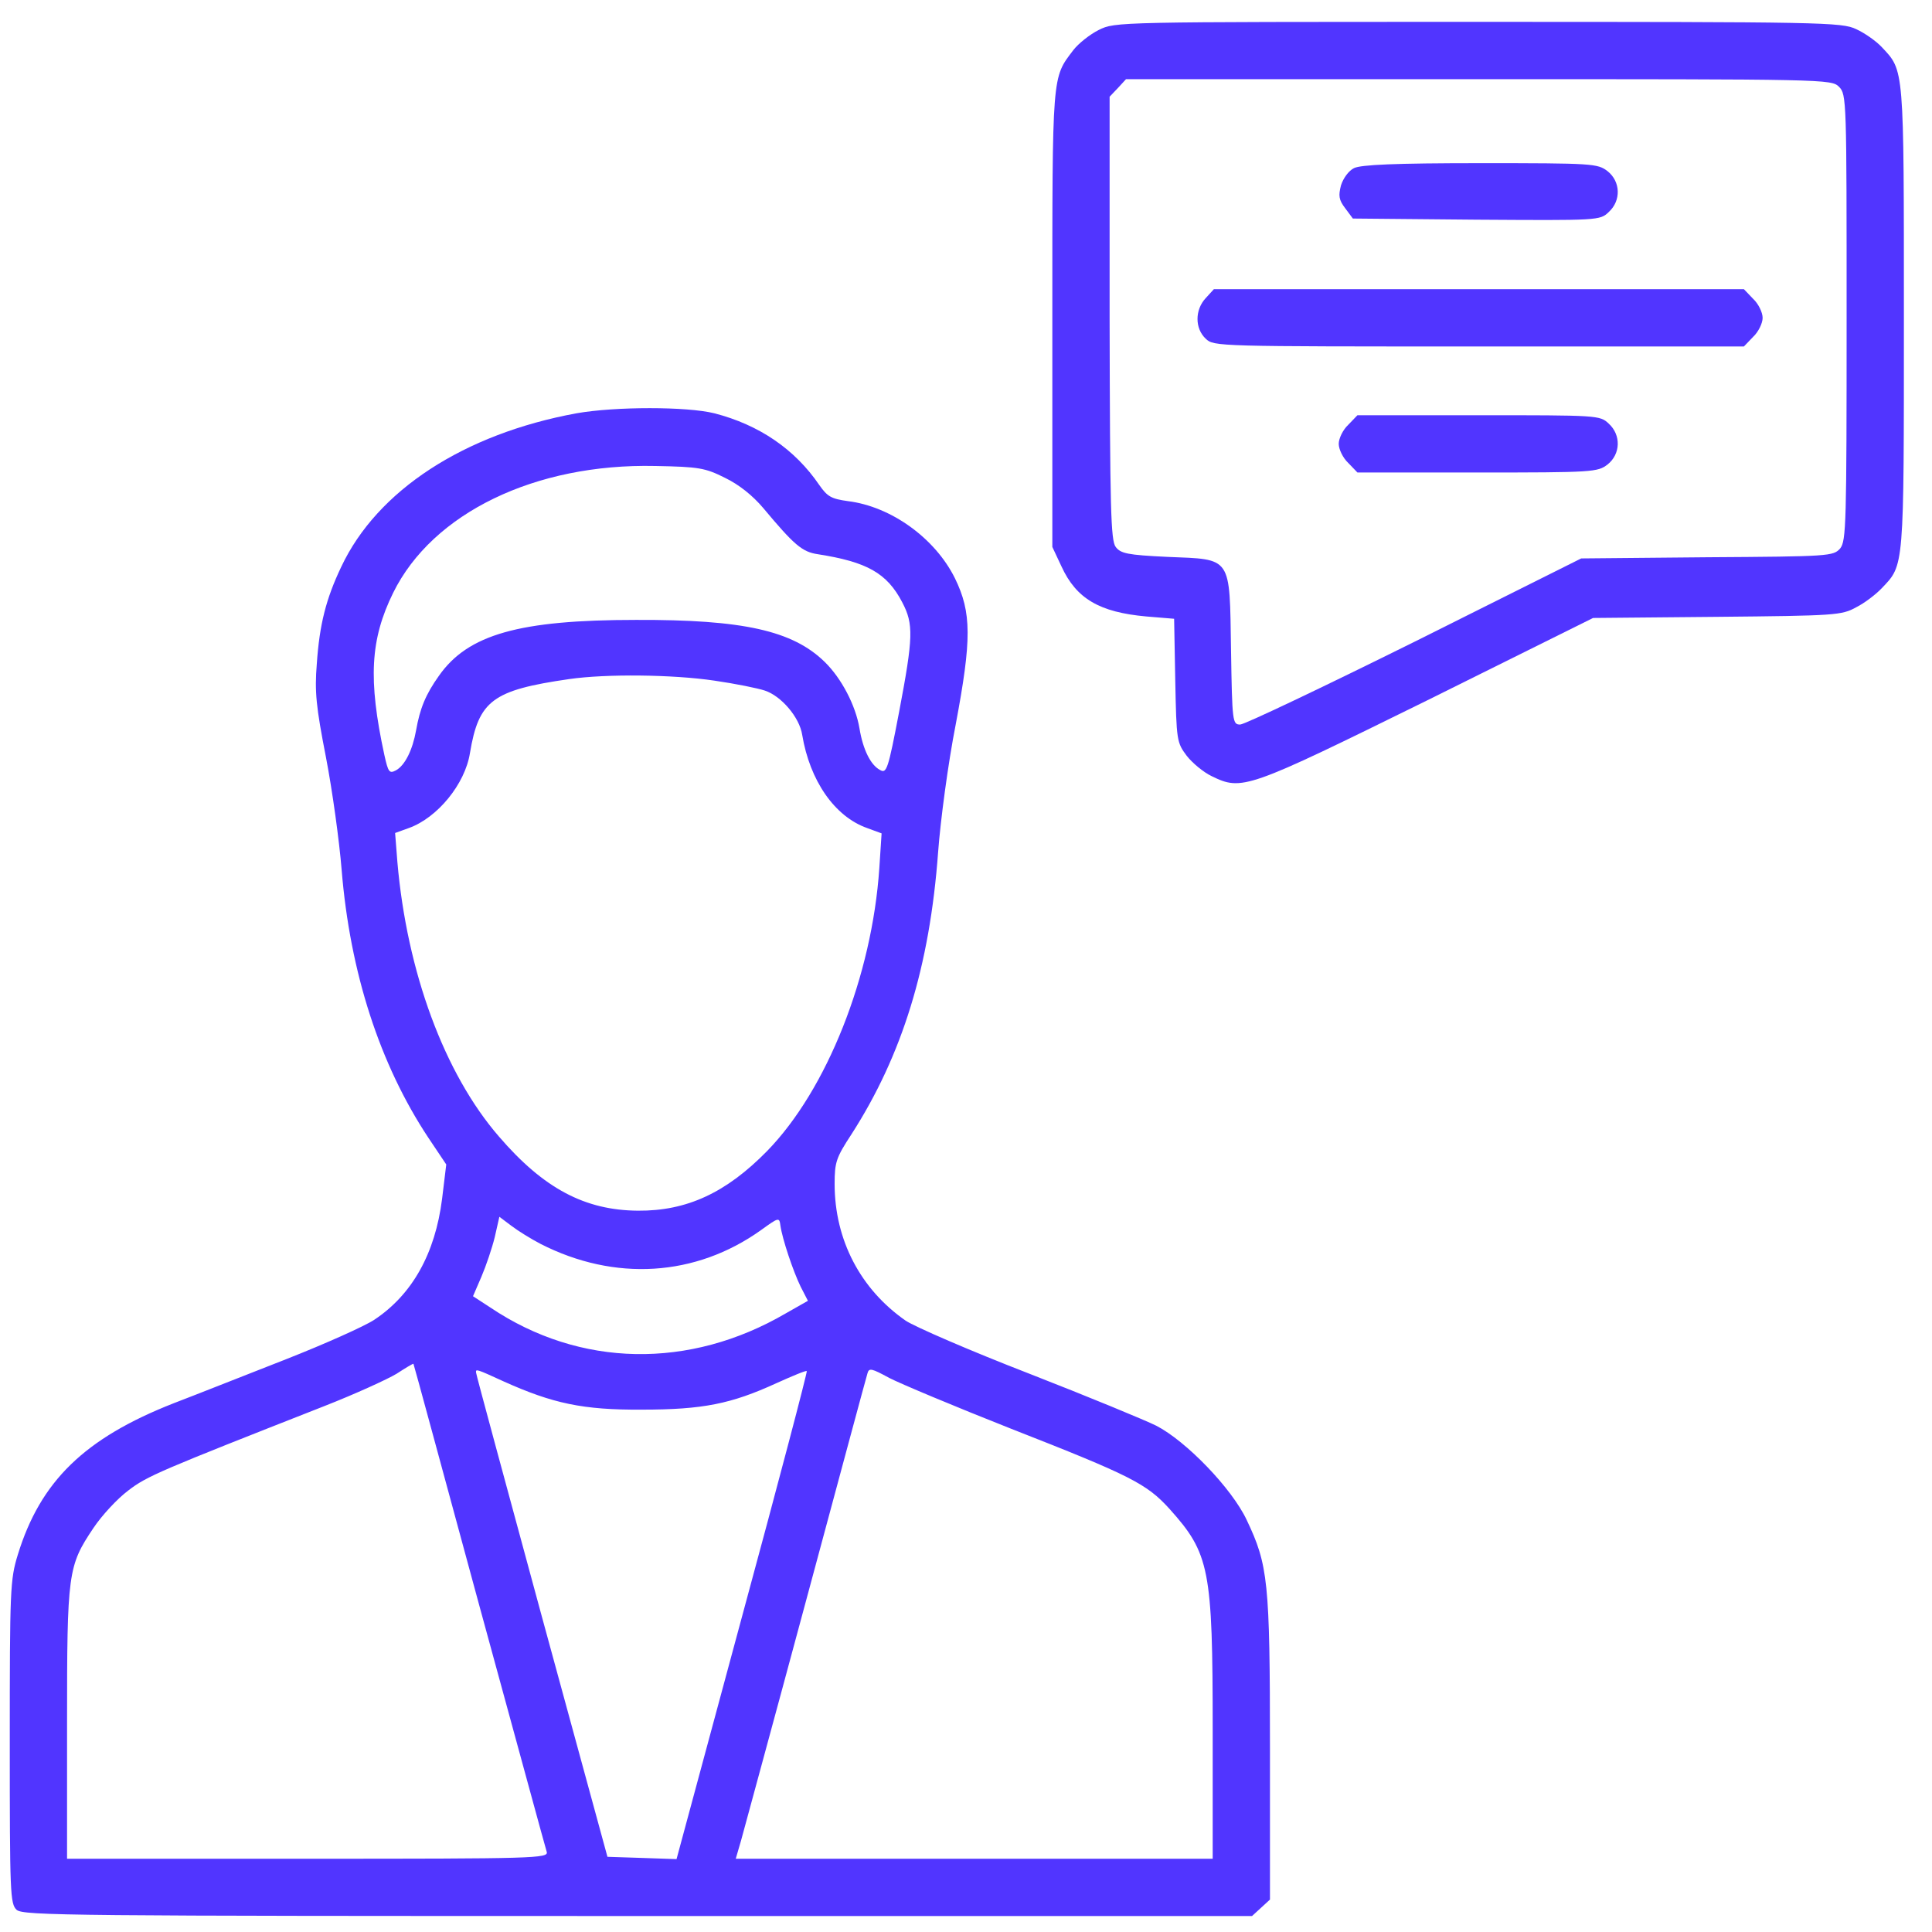
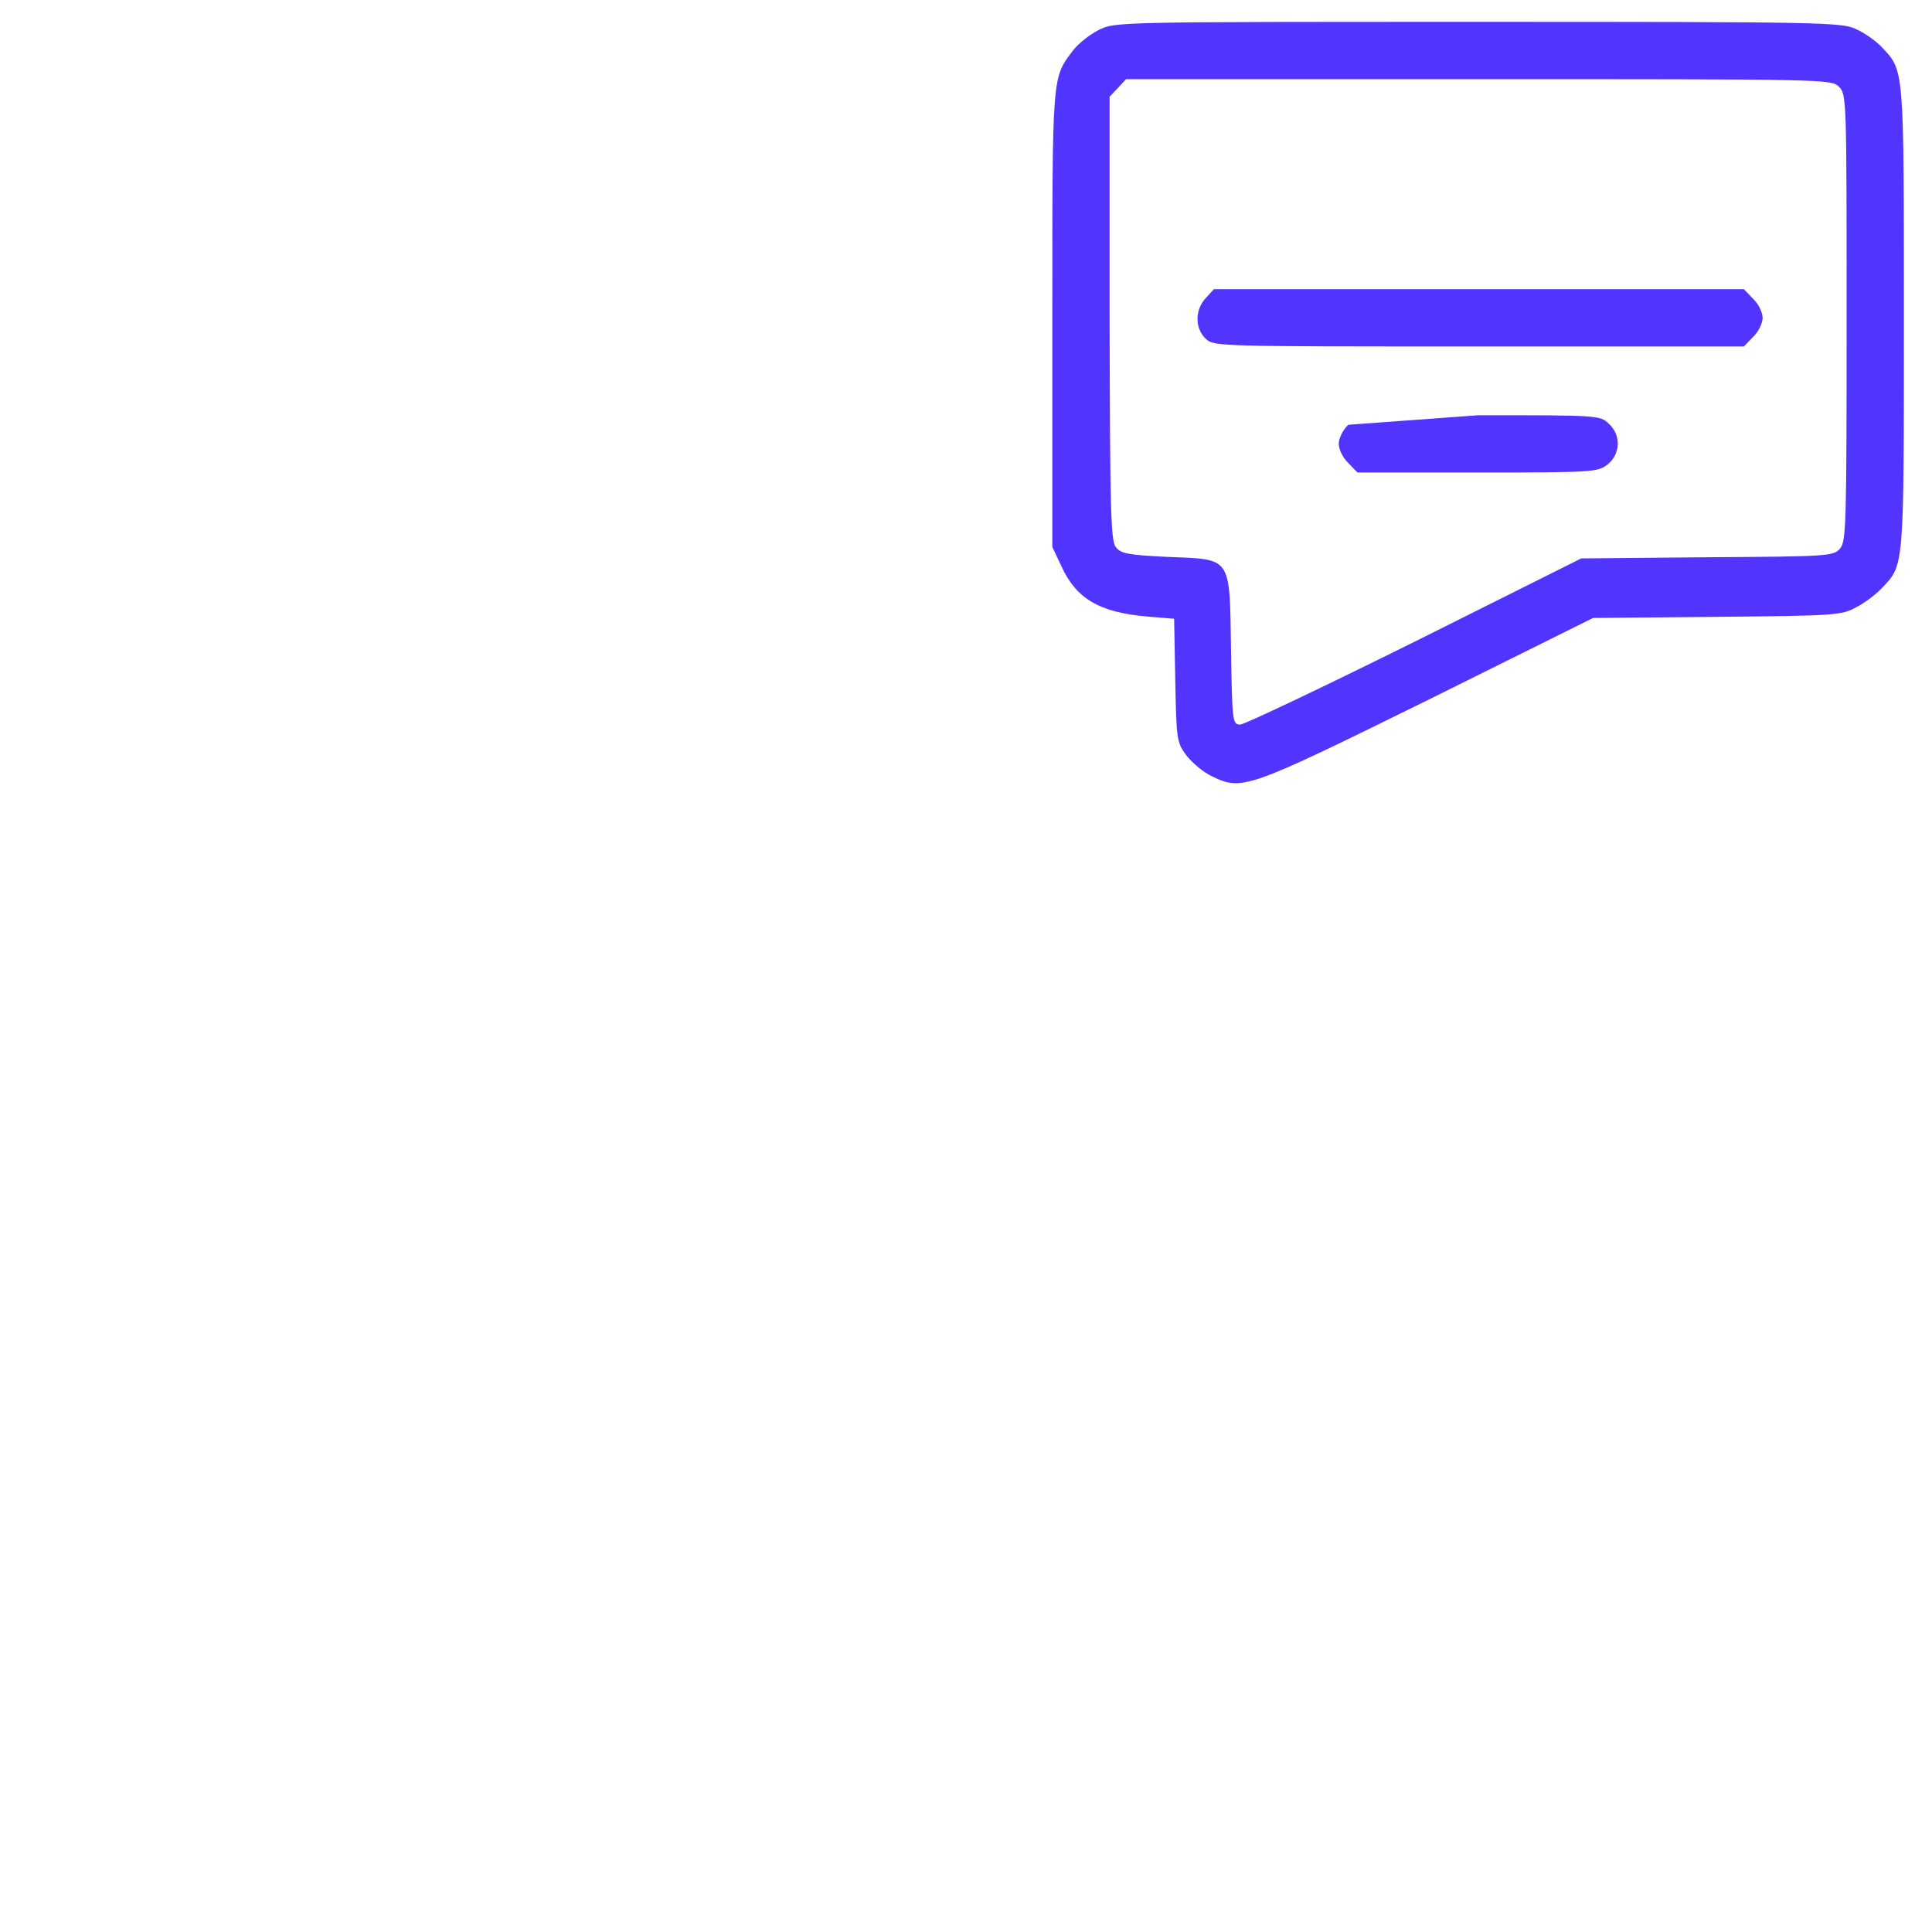
<svg xmlns="http://www.w3.org/2000/svg" width="51" height="51" viewBox="0 0 51 51" fill="none">
  <path d="M29.008 0.789C28.766 0.91 28.464 1.152 28.333 1.323C27.768 2.069 27.779 1.888 27.779 8.41V14.438L28.02 14.952C28.413 15.809 29.029 16.162 30.258 16.273L30.994 16.334L31.024 17.966C31.055 19.559 31.065 19.6 31.327 19.952C31.478 20.144 31.77 20.386 31.982 20.487C32.788 20.88 32.899 20.84 37.668 18.491L42.053 16.313L45.329 16.283C48.454 16.253 48.615 16.243 48.998 16.031C49.22 15.92 49.522 15.688 49.674 15.527C50.268 14.902 50.258 15.053 50.258 8.39C50.258 1.727 50.268 1.878 49.674 1.243C49.522 1.081 49.22 0.87 48.998 0.769C48.615 0.587 48.121 0.577 39.018 0.577C29.452 0.577 29.442 0.577 29.008 0.789ZM48.545 2.291C48.746 2.493 48.746 2.624 48.746 8.38C48.746 13.834 48.736 14.277 48.575 14.479C48.393 14.68 48.303 14.69 45.067 14.71L41.74 14.741L37.345 16.938C34.926 18.138 32.849 19.126 32.738 19.126C32.536 19.126 32.526 19.065 32.496 17.16C32.456 14.66 32.536 14.771 30.813 14.7C29.754 14.65 29.583 14.61 29.452 14.438C29.321 14.267 29.301 13.44 29.291 8.4V2.553L29.512 2.321L29.724 2.09H39.038C48.212 2.09 48.343 2.09 48.545 2.291Z" fill="#5135FF" />
-   <path d="M35.742 4.438C35.601 4.509 35.46 4.701 35.399 4.892C35.329 5.164 35.339 5.275 35.51 5.497L35.712 5.769L38.968 5.799C42.204 5.82 42.234 5.82 42.466 5.598C42.799 5.295 42.779 4.791 42.436 4.519C42.174 4.317 42.053 4.307 39.079 4.307C36.821 4.307 35.924 4.348 35.742 4.438Z" fill="#5135FF" />
  <path d="M31.831 7.866C31.538 8.178 31.538 8.672 31.831 8.944C32.043 9.146 32.143 9.146 39.038 9.146H46.035L46.276 8.894C46.418 8.763 46.529 8.531 46.529 8.39C46.529 8.249 46.418 8.017 46.276 7.886L46.035 7.634H39.038H32.043L31.831 7.866Z" fill="#5135FF" />
-   <path d="M35.591 11.213C35.45 11.344 35.339 11.575 35.339 11.717C35.339 11.858 35.45 12.09 35.591 12.221L35.833 12.473H38.998C42.053 12.473 42.174 12.463 42.436 12.261C42.779 11.989 42.799 11.485 42.466 11.182C42.234 10.961 42.174 10.961 39.029 10.961H35.833L35.591 11.213Z" fill="#5135FF" />
-   <path d="M15.218 10.91C12.244 11.455 9.956 12.947 9.008 14.963C8.605 15.809 8.434 16.485 8.363 17.523C8.303 18.259 8.343 18.652 8.605 19.993C8.776 20.88 8.958 22.211 9.018 22.957C9.24 25.678 10.026 28.098 11.307 30.033L11.78 30.739L11.67 31.646C11.488 33.088 10.883 34.176 9.875 34.842C9.613 35.013 8.575 35.477 7.577 35.87C6.569 36.263 5.228 36.797 4.593 37.039C2.224 37.967 1.065 39.106 0.47 41.041C0.268 41.697 0.258 41.949 0.258 45.991C0.258 49.993 0.268 50.255 0.44 50.416C0.621 50.568 1.841 50.578 16.841 50.578H33.051L33.293 50.356L33.524 50.144V46.152C33.524 41.737 33.474 41.313 32.91 40.124C32.516 39.287 31.307 38.037 30.52 37.634C30.238 37.493 28.726 36.868 27.174 36.263C25.611 35.658 24.149 35.023 23.907 34.862C22.718 34.035 22.032 32.735 22.032 31.253C22.032 30.678 22.073 30.558 22.476 29.943C23.817 27.856 24.543 25.507 24.764 22.493C24.825 21.666 25.026 20.154 25.228 19.126C25.651 16.878 25.651 16.172 25.208 15.265C24.684 14.207 23.524 13.37 22.385 13.229C21.942 13.168 21.841 13.108 21.629 12.806C20.984 11.858 20.037 11.213 18.857 10.91C18.131 10.729 16.246 10.729 15.218 10.91ZM19.139 12.614C19.512 12.795 19.865 13.078 20.147 13.41C20.964 14.388 21.176 14.57 21.589 14.63C22.879 14.832 23.413 15.124 23.817 15.9C24.119 16.475 24.109 16.818 23.736 18.783C23.444 20.316 23.404 20.426 23.232 20.326C22.98 20.195 22.779 19.781 22.688 19.227C22.587 18.622 22.214 17.906 21.77 17.473C20.924 16.646 19.613 16.354 16.791 16.364C13.706 16.364 12.355 16.747 11.589 17.836C11.236 18.33 11.085 18.703 10.984 19.277C10.893 19.791 10.692 20.205 10.45 20.336C10.278 20.426 10.248 20.386 10.147 19.933C9.714 17.936 9.774 16.878 10.379 15.648C11.418 13.541 14.129 12.231 17.295 12.301C18.454 12.322 18.615 12.352 19.139 12.614ZM18.857 17.967C19.412 18.047 20.006 18.168 20.188 18.229C20.621 18.37 21.105 18.934 21.176 19.398C21.377 20.608 22.032 21.555 22.889 21.858L23.272 21.999L23.212 22.916C23.02 25.759 21.831 28.763 20.248 30.386C19.17 31.485 18.131 31.969 16.841 31.959C15.44 31.949 14.351 31.374 13.172 30.003C11.73 28.34 10.742 25.658 10.49 22.755L10.43 21.989L10.793 21.858C11.549 21.586 12.274 20.699 12.405 19.882C12.637 18.491 13 18.219 15.026 17.926C16.004 17.785 17.768 17.805 18.857 17.967ZM14.27 32.836C16.226 33.834 18.363 33.703 20.087 32.473C20.561 32.13 20.571 32.13 20.601 32.352C20.651 32.705 20.934 33.551 21.135 33.965L21.327 34.338L20.742 34.67C18.202 36.152 15.309 36.102 12.95 34.519L12.486 34.217L12.708 33.703C12.829 33.42 12.99 32.947 13.061 32.654L13.182 32.12L13.504 32.362C13.676 32.493 14.018 32.705 14.27 32.836ZM12.647 42.362C13.605 45.86 14.401 48.793 14.432 48.884C14.482 49.056 14.139 49.066 8.131 49.066H1.77V45.507C1.77 41.505 1.791 41.344 2.466 40.336C2.688 40.003 3.101 39.559 3.383 39.348C3.877 38.965 4.22 38.824 8.555 37.12C9.381 36.797 10.238 36.404 10.47 36.263C10.702 36.112 10.903 35.991 10.914 36.001C10.924 36.011 11.7 38.874 12.647 42.362ZM26.69 37.715C29.855 38.955 30.268 39.166 30.873 39.832C31.932 41.011 32.012 41.424 32.012 45.658V49.066H25.722H19.422L19.563 48.582C19.633 48.32 20.41 45.477 21.276 42.261C22.143 39.045 22.869 36.344 22.899 36.253C22.94 36.102 23.01 36.122 23.474 36.374C23.766 36.525 25.208 37.13 26.69 37.715ZM13.293 36.465C14.593 37.049 15.389 37.221 16.942 37.211C18.555 37.211 19.301 37.059 20.49 36.515C20.913 36.324 21.276 36.172 21.297 36.193C21.317 36.213 20.551 39.126 19.593 42.654L17.859 49.076L16.952 49.045L16.035 49.015L14.301 42.664C13.353 39.166 12.567 36.283 12.567 36.233C12.557 36.132 12.567 36.132 13.293 36.465Z" fill="#5135FF" />
+   <path d="M35.591 11.213C35.45 11.344 35.339 11.575 35.339 11.717C35.339 11.858 35.45 12.09 35.591 12.221L35.833 12.473H38.998C42.053 12.473 42.174 12.463 42.436 12.261C42.779 11.989 42.799 11.485 42.466 11.182C42.234 10.961 42.174 10.961 39.029 10.961L35.591 11.213Z" fill="#5135FF" />
</svg>